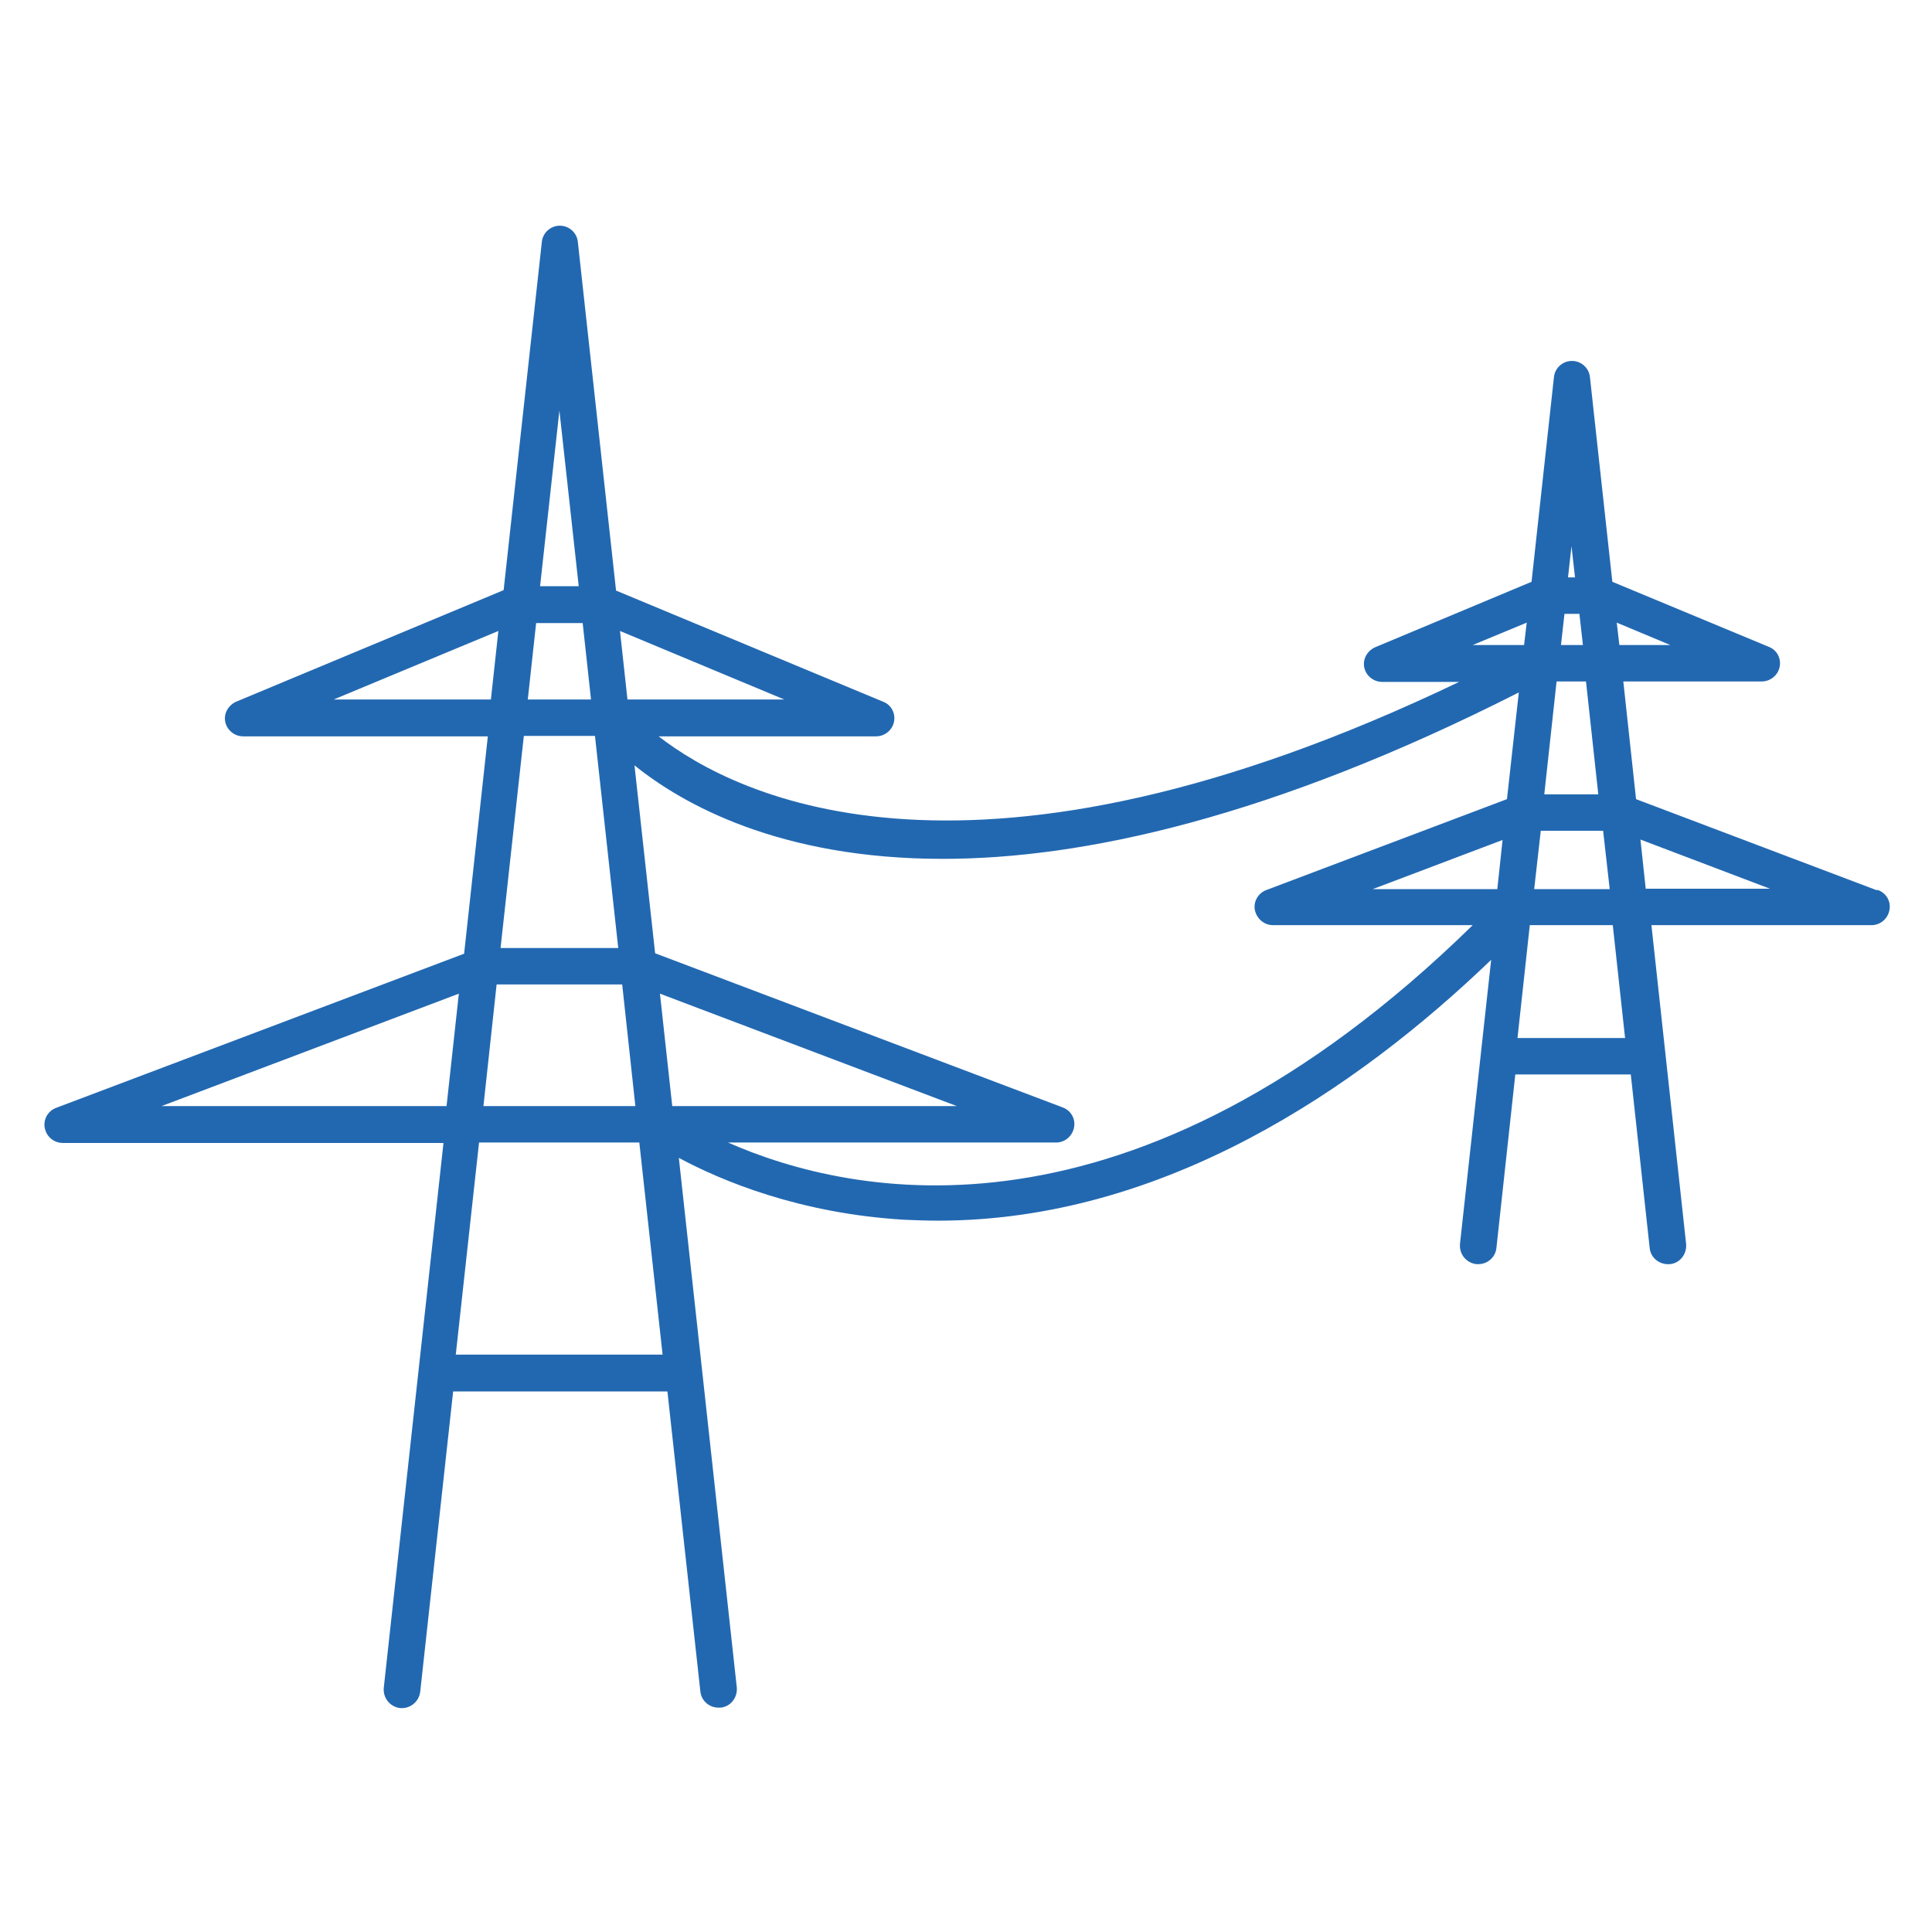
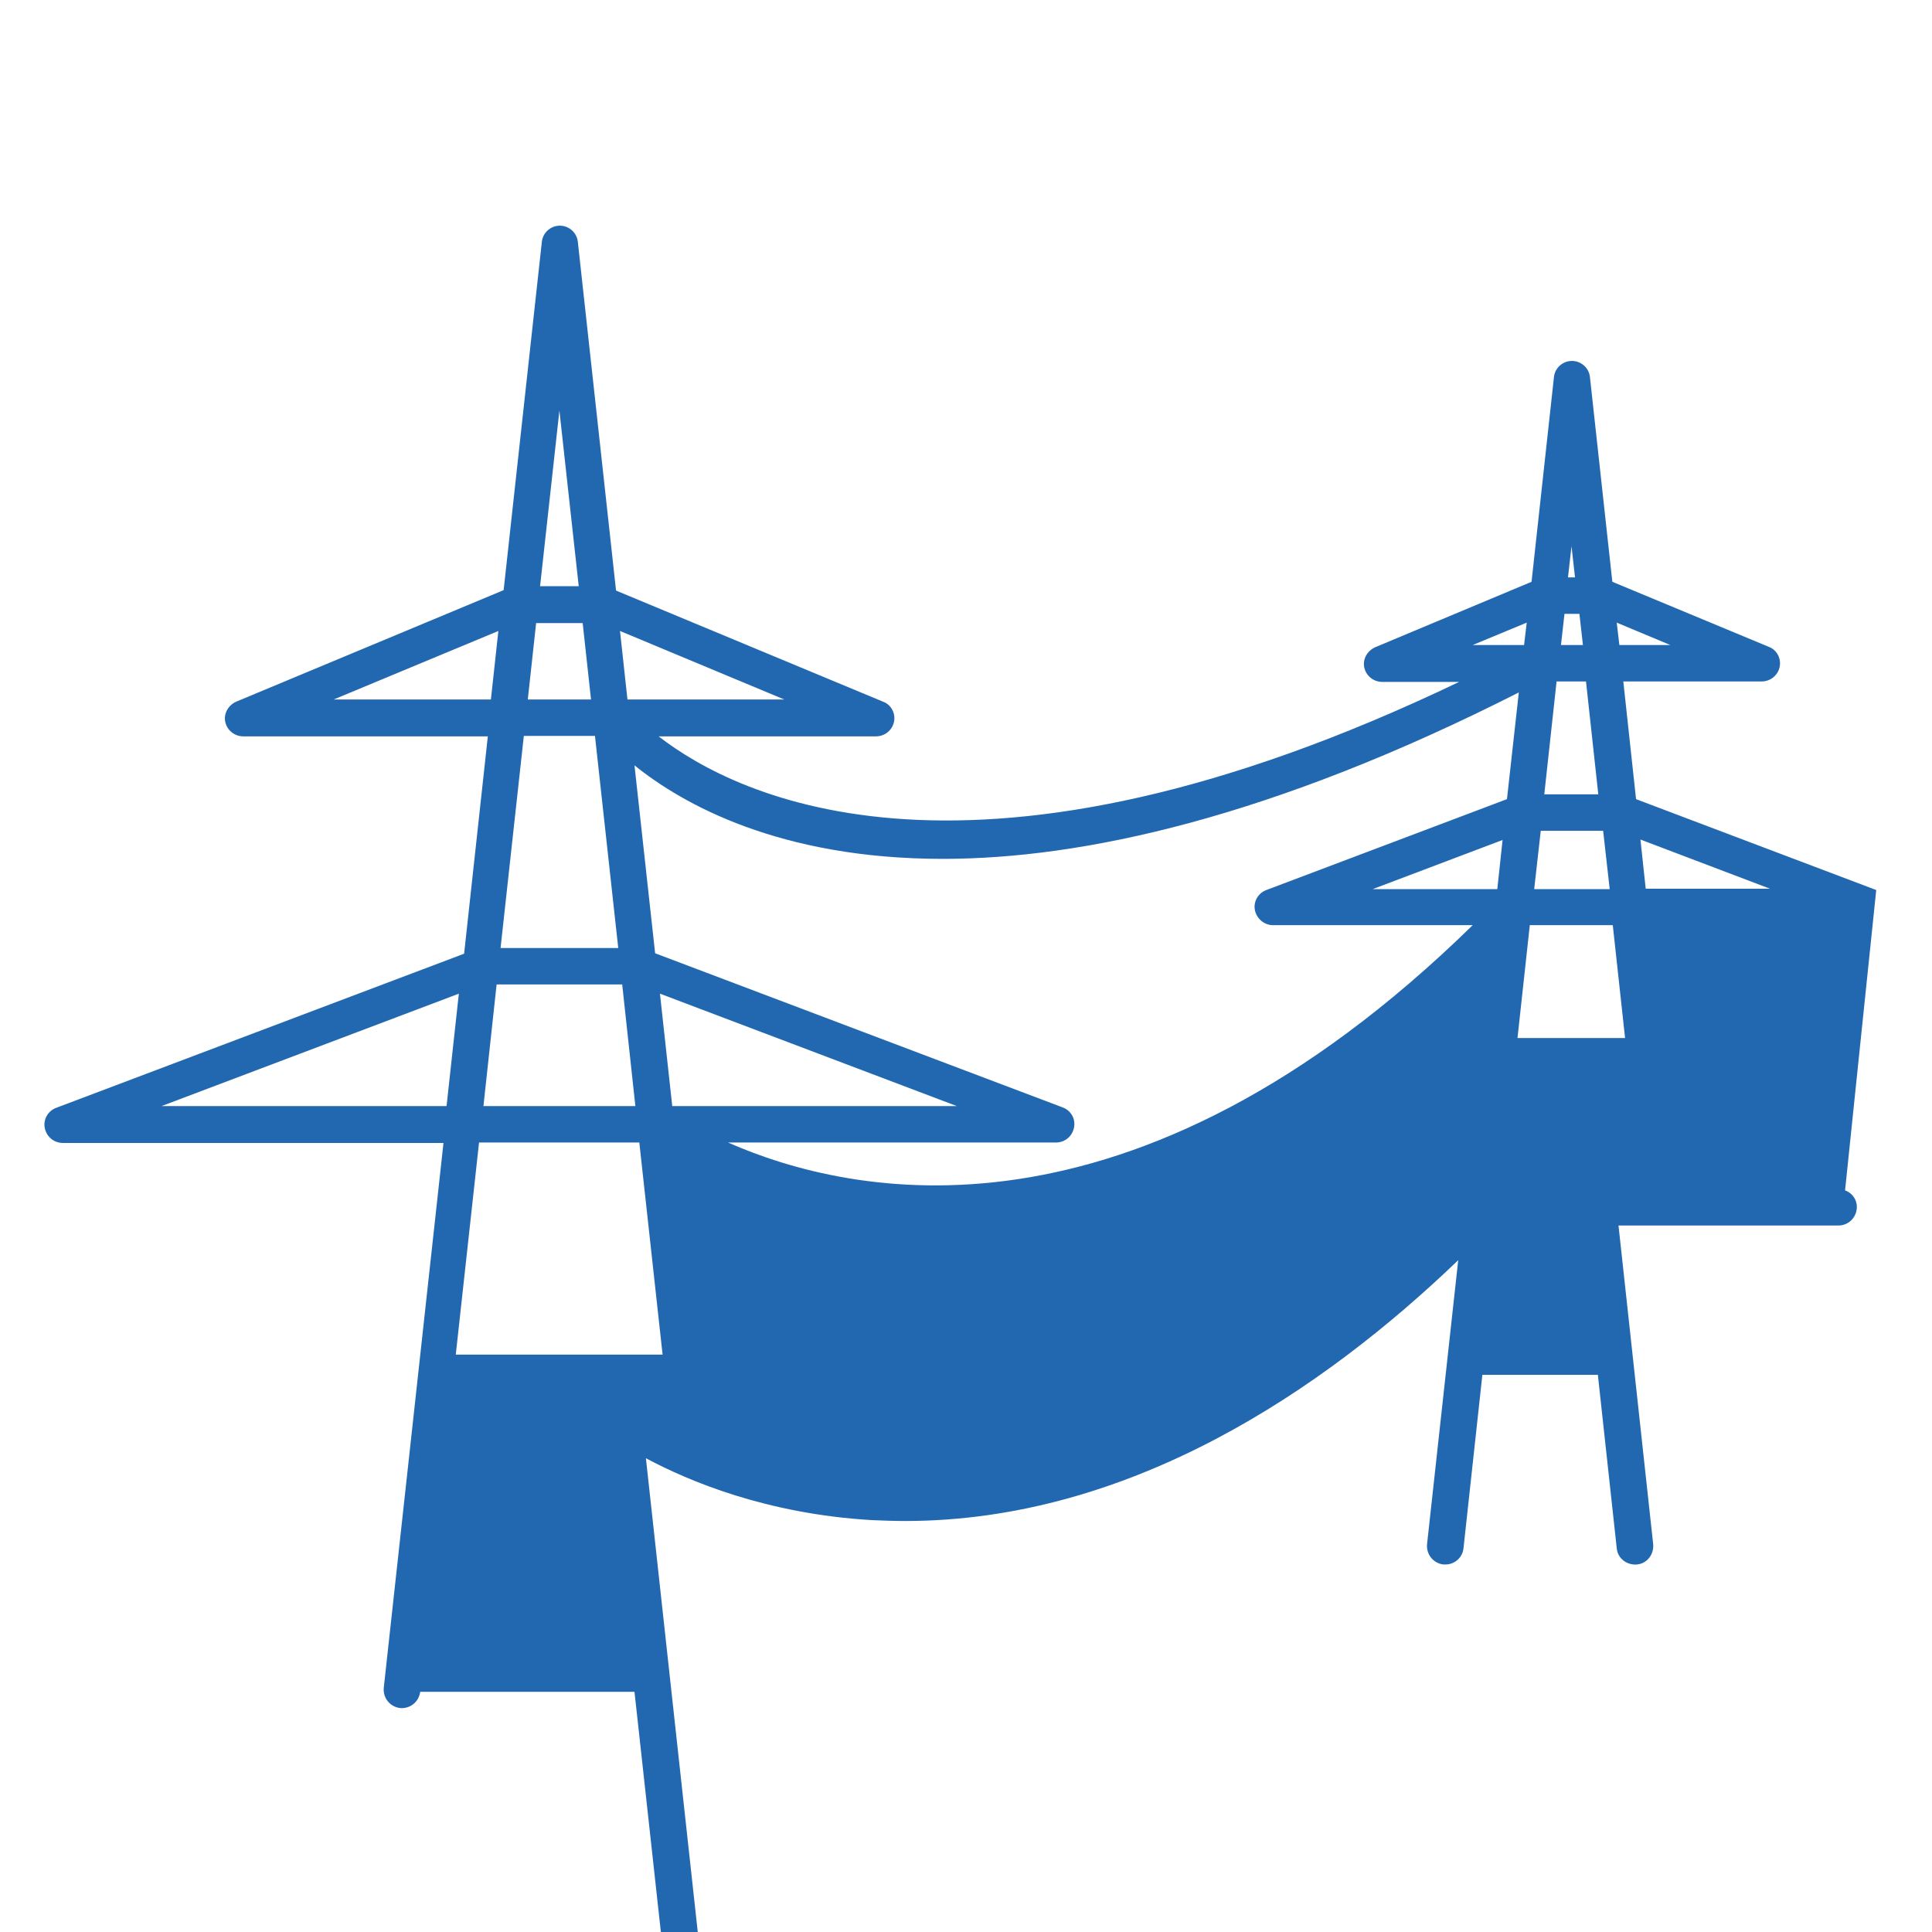
<svg xmlns="http://www.w3.org/2000/svg" id="Ebene_1" viewBox="0 0 44 44">
  <defs>
    <style>.cls-1{fill:#2268b1;}</style>
  </defs>
-   <path class="cls-1" d="m42.73,20.27l-5.47-2.07-.29-2.68h3.15c.2,0,.37-.14.41-.33.04-.19-.06-.39-.25-.46l-3.56-1.48-.51-4.66c-.02-.21-.2-.37-.41-.37h0c-.21,0-.39.16-.41.37l-.51,4.66-3.56,1.49c-.18.08-.29.27-.25.46.04.19.21.33.41.33h1.75c-11.06,5.3-16.44,2.63-18.23,1.24h4.95c.2,0,.37-.14.41-.33.04-.19-.06-.39-.25-.46l-6.08-2.53-.87-7.94c-.02-.21-.2-.37-.41-.37h0c-.21,0-.39.16-.41.37l-.87,7.93-6.09,2.54c-.18.08-.29.27-.25.46.04.19.21.33.41.33h5.57l-.54,4.95-9.29,3.51c-.19.07-.3.27-.26.46.04.2.21.34.41.34h8.67l-1.36,12.41c-.02.23.14.43.37.46.23.02.43-.14.46-.37l.75-6.84h4.88l.75,6.83c.02.21.2.37.41.37.01,0,.03,0,.05,0,.23-.02.39-.23.37-.46l-1.32-12.06c.97.52,2.75,1.27,5.15,1.41.25.01.5.02.75.02,5.15,0,9.55-3.01,12.6-5.94l-.71,6.47c-.02.23.14.43.37.46.02,0,.03,0,.05,0,.21,0,.39-.16.41-.37l.43-3.95h2.63l.43,3.95c.02.23.23.39.46.37.23-.02.39-.23.37-.46l-.79-7.26h5.01c.2,0,.37-.14.41-.34s-.07-.39-.26-.46Zm-6.69-5.58h-.49l.08-.71h.34l.08.71Zm-1.94,5.56h-2.84l2.96-1.12-.12,1.12Zm.84,0l.15-1.33h1.42l.15,1.33h-1.71Zm1.47-2.16h-1.24l.28-2.57h.67l.28,2.57Zm1.63-3.4h-1.16l-.06-.51,1.22.51Zm-2.17-1.54h-.16l.08-.71.08.71Zm-1.1,1.03l-.06.51h-1.17l1.23-.51Zm-23.46,8.24h2.86l.3,2.77h-3.46l.3-2.77Zm3.72.21l6.76,2.56h-6.48l-.28-2.56Zm-3.63-1.04l.53-4.83h1.62l.53,4.83h-2.68Zm2.06-5.66h-1.44l.19-1.74h1.06l.19,1.74Zm4.4,0h-3.57l-.17-1.56,3.74,1.56Zm-5.12-6.58l.44,4h-.88l.44-4Zm-5.14,6.58l3.75-1.56-.17,1.56h-3.58Zm-3.92,9.26l6.77-2.56-.28,2.56H3.68Zm6.7,5.66l.53-4.83h3.65l.53,4.83h-4.7Zm6.21-4.83h7.46c.2,0,.37-.14.41-.34.04-.2-.07-.39-.26-.46l-9.28-3.51-.47-4.28c1.09.88,3.3,2.13,7.02,2.13,3.18,0,7.48-.93,13.12-3.79l-.27,2.43-5.48,2.07c-.19.07-.3.27-.26.46s.21.34.41.34h4.55c-7.76,7.59-14.17,6.18-16.96,4.95Zm17.97-2.38l.28-2.57h1.89l.28,2.57h-2.45Zm2.92-3.4l-.12-1.12,2.95,1.12h-2.83Z" />
+   <path class="cls-1" d="m42.73,20.27l-5.47-2.07-.29-2.68h3.15c.2,0,.37-.14.41-.33.04-.19-.06-.39-.25-.46l-3.56-1.48-.51-4.66c-.02-.21-.2-.37-.41-.37h0c-.21,0-.39.16-.41.37l-.51,4.66-3.56,1.49c-.18.08-.29.27-.25.46.04.19.21.33.41.33h1.75c-11.06,5.3-16.44,2.63-18.23,1.24h4.95c.2,0,.37-.14.41-.33.04-.19-.06-.39-.25-.46l-6.08-2.53-.87-7.94c-.02-.21-.2-.37-.41-.37h0c-.21,0-.39.16-.41.37l-.87,7.93-6.09,2.54c-.18.08-.29.27-.25.46.04.19.21.33.41.33h5.57l-.54,4.95-9.29,3.51c-.19.07-.3.27-.26.46.04.2.21.34.41.34h8.67l-1.36,12.41c-.02.23.14.43.37.46.23.02.43-.14.46-.37h4.88l.75,6.83c.02.21.2.37.41.37.01,0,.03,0,.05,0,.23-.02.39-.23.37-.46l-1.32-12.06c.97.52,2.75,1.27,5.15,1.41.25.01.5.02.75.02,5.15,0,9.55-3.01,12.6-5.94l-.71,6.47c-.02.23.14.43.37.46.02,0,.03,0,.05,0,.21,0,.39-.16.41-.37l.43-3.95h2.63l.43,3.95c.02.23.23.39.46.37.23-.02.39-.23.37-.46l-.79-7.26h5.01c.2,0,.37-.14.41-.34s-.07-.39-.26-.46Zm-6.69-5.58h-.49l.08-.71h.34l.08.71Zm-1.94,5.56h-2.84l2.96-1.12-.12,1.12Zm.84,0l.15-1.33h1.42l.15,1.33h-1.71Zm1.47-2.16h-1.24l.28-2.57h.67l.28,2.57Zm1.63-3.4h-1.16l-.06-.51,1.22.51Zm-2.17-1.54h-.16l.08-.71.08.71Zm-1.1,1.03l-.06.51h-1.17l1.23-.51Zm-23.46,8.24h2.86l.3,2.77h-3.46l.3-2.77Zm3.72.21l6.76,2.56h-6.48l-.28-2.56Zm-3.63-1.04l.53-4.83h1.62l.53,4.83h-2.68Zm2.06-5.66h-1.44l.19-1.74h1.06l.19,1.74Zm4.4,0h-3.57l-.17-1.56,3.74,1.56Zm-5.12-6.58l.44,4h-.88l.44-4Zm-5.14,6.58l3.75-1.56-.17,1.56h-3.58Zm-3.92,9.26l6.77-2.56-.28,2.56H3.68Zm6.7,5.66l.53-4.83h3.65l.53,4.83h-4.7Zm6.21-4.83h7.46c.2,0,.37-.14.41-.34.04-.2-.07-.39-.26-.46l-9.28-3.51-.47-4.28c1.09.88,3.3,2.13,7.02,2.13,3.18,0,7.48-.93,13.12-3.79l-.27,2.43-5.48,2.07c-.19.07-.3.27-.26.46s.21.34.41.34h4.55c-7.76,7.59-14.17,6.18-16.96,4.95Zm17.97-2.38l.28-2.57h1.89l.28,2.57h-2.45Zm2.92-3.4l-.12-1.12,2.95,1.12h-2.83Z" />
</svg>